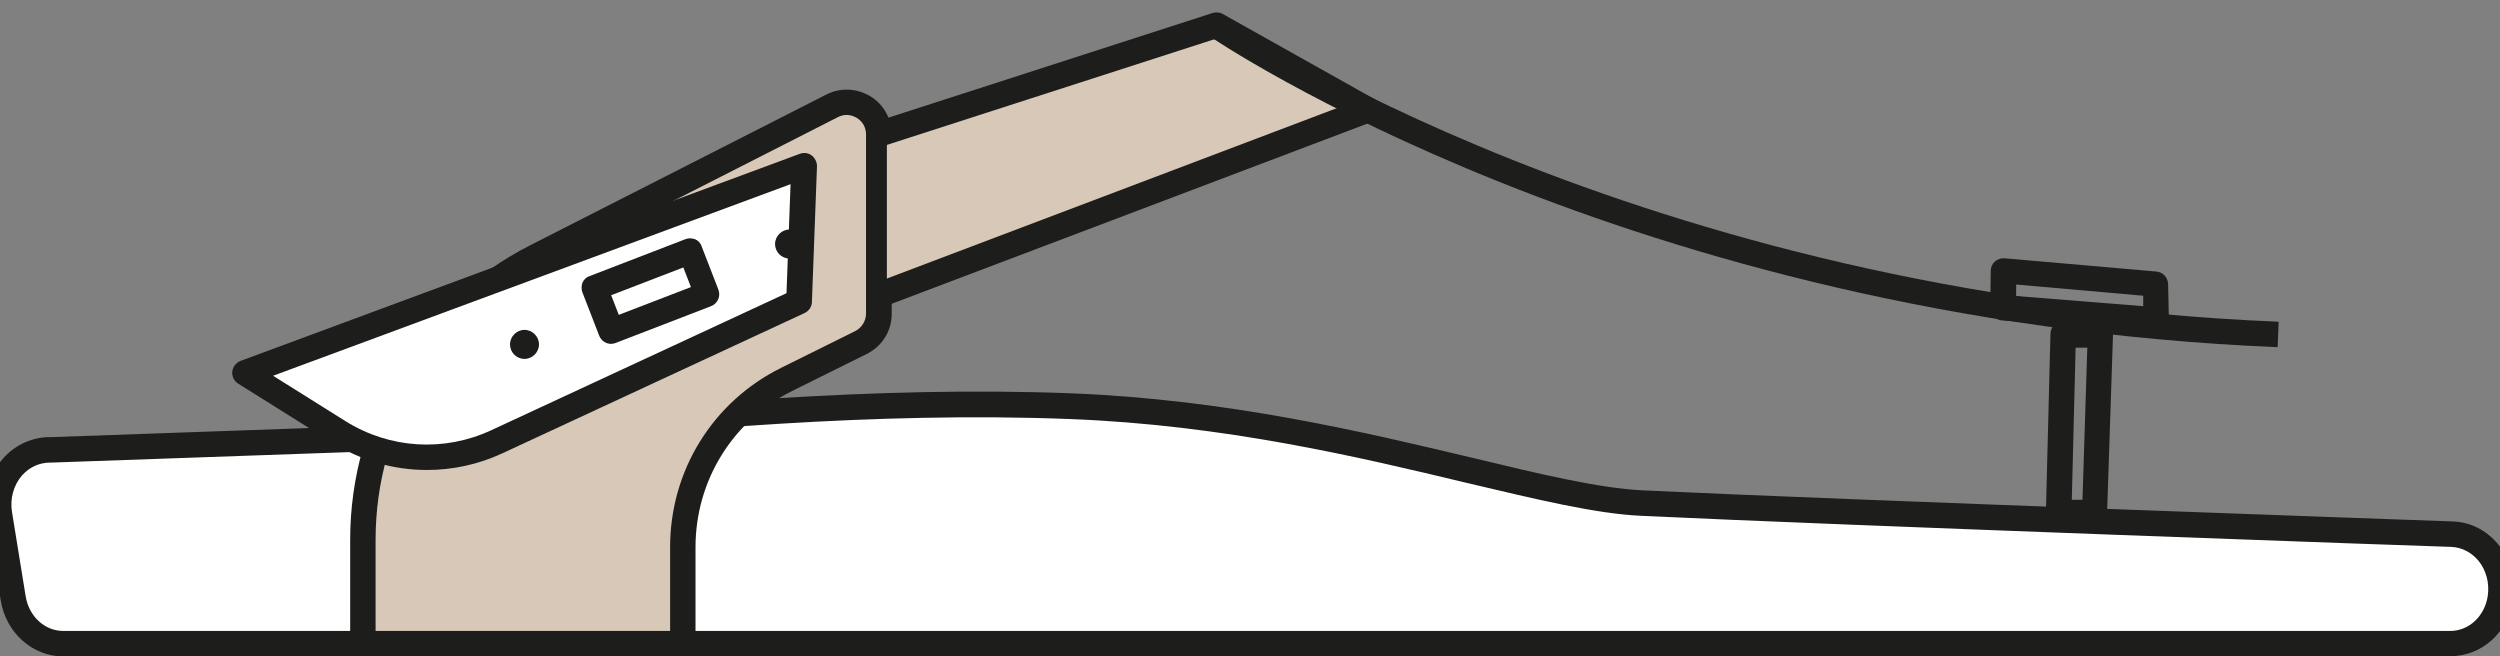
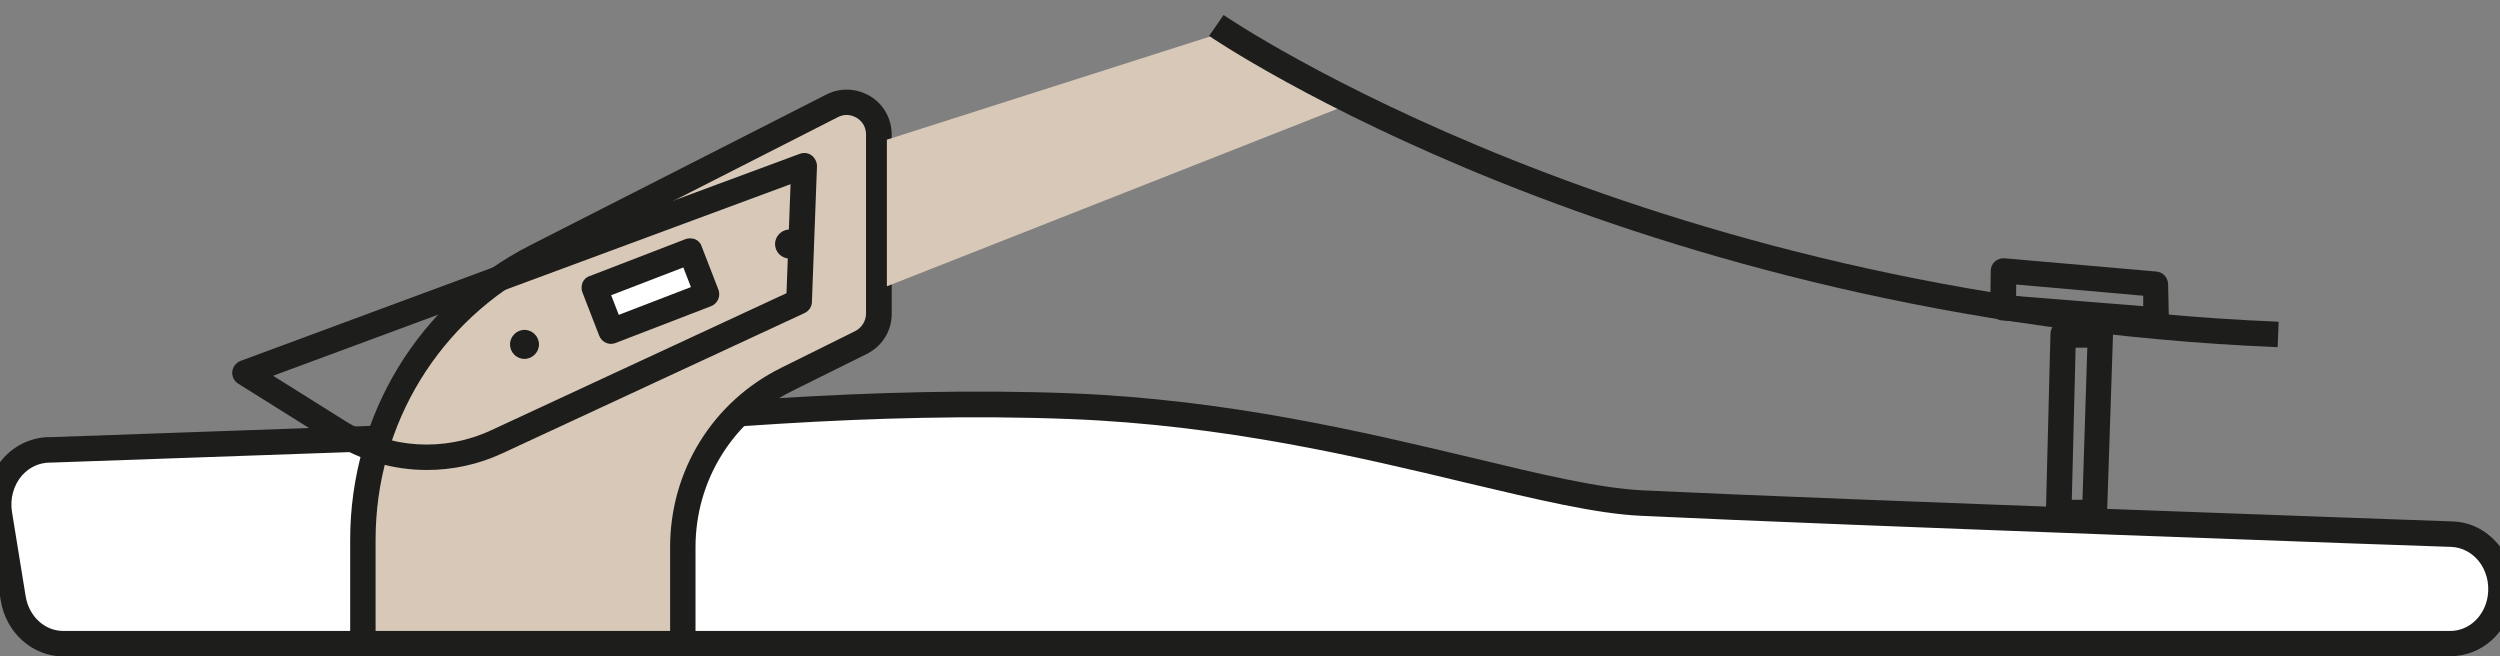
<svg xmlns="http://www.w3.org/2000/svg" width="179" height="47" viewBox="0 0 179 47" fill="none">
  <rect x="0" y="0" width="179" height="47" fill="#808080" stroke="none" />
  <path d="M4.549 46.088H175.451C177.234 46.088 178.763 44.684 179.054 42.787C179.4 40.453 177.762 38.337 175.579 38.246C175.579 38.246 131.802 36.714 117.574 36.021C109.55 35.638 94.977 29.783 76.636 29.072C61.571 28.488 46.233 30.13 36.863 31.023L3.694 32.191C1.383 32.118 -0.418 34.343 -0.017 36.787L0.965 42.842C1.274 44.72 2.784 46.088 4.549 46.088Z" fill="white" />
  <path d="M175.451 47H4.549C2.33 47 0.437 45.322 0.055 43.006L-0.927 36.951C-1.164 35.455 -0.745 33.941 0.219 32.829C1.111 31.808 2.402 31.261 3.694 31.297L36.808 30.13L38.628 29.947C48.125 29.017 62.499 27.613 76.655 28.16C87.899 28.598 97.651 30.932 105.475 32.792C110.333 33.96 114.536 34.963 117.611 35.109C131.675 35.783 175.16 37.316 175.597 37.334C176.87 37.37 178.017 37.954 178.872 38.975C179.763 40.051 180.164 41.492 179.945 42.915C179.6 45.267 177.707 46.982 175.451 46.982V47ZM3.603 33.121C2.803 33.121 2.111 33.449 1.584 34.033C0.965 34.744 0.71 35.692 0.856 36.641L1.838 42.696C2.075 44.137 3.203 45.176 4.531 45.176H175.433C176.78 45.176 177.908 44.118 178.126 42.659C178.253 41.747 178.017 40.836 177.453 40.142C176.943 39.541 176.27 39.194 175.524 39.158C175.087 39.158 131.584 37.607 117.501 36.932C114.263 36.787 109.987 35.747 105.038 34.58C97.287 32.719 87.626 30.422 76.564 30.002C62.536 29.455 48.253 30.841 38.792 31.771L36.918 31.953L3.694 33.121C3.694 33.121 3.621 33.121 3.603 33.121Z" fill="#1D1D1B" />
  <path d="M25.983 46.088V38.647C25.983 30.075 30.786 22.233 38.41 18.366L59.588 7.587C61.116 6.803 62.936 7.916 62.936 9.648V22.47C62.936 23.345 62.426 24.148 61.644 24.531L56.349 27.157C51.783 29.418 48.908 34.087 48.908 39.176V46.088H26.001H25.983Z" fill="#D7C8B8" />
  <path d="M48.89 47H25.983C25.473 47 25.073 46.599 25.073 46.088V38.647C25.073 29.692 30.022 21.594 37.991 17.545L59.17 6.767C60.17 6.256 61.353 6.311 62.317 6.894C63.282 7.478 63.846 8.518 63.846 9.648V22.47C63.846 23.71 63.154 24.804 62.044 25.351L56.75 27.978C52.474 30.093 49.799 34.397 49.799 39.176V46.088C49.799 46.599 49.399 47 48.89 47ZM26.892 45.176H47.98V39.176C47.98 33.686 51.037 28.762 55.931 26.336L61.226 23.71C61.699 23.473 62.008 22.98 62.008 22.451V9.63C62.008 9.138 61.771 8.7 61.353 8.445C60.934 8.189 60.425 8.153 59.988 8.39L38.81 19.169C31.459 22.907 26.892 30.367 26.892 38.647V45.176Z" fill="#1D1D1B" />
  <path d="M87 2.5L63.5 10V20.5L96.5 7.5L87 2.5Z" fill="#D7C8B8" />
-   <path d="M63.245 21.995L62.608 20.281L95.795 7.715L87.007 2.791L63.209 10.469L62.645 8.736L86.825 0.93C87.062 0.858 87.335 0.876 87.553 1.003L98.379 7.077C98.688 7.241 98.87 7.587 98.834 7.934C98.816 8.28 98.579 8.591 98.252 8.718L63.245 21.977V21.995Z" fill="#1D1D1B" />
-   <path d="M57.568 11.873L57.205 21.594L35.553 31.643C31.896 33.34 27.638 33.066 24.236 30.932L17.504 26.719L57.55 11.892L57.568 11.873Z" fill="white" />
  <path d="M30.568 33.65C28.202 33.65 25.855 32.993 23.781 31.68L17.049 27.467C16.758 27.285 16.594 26.938 16.631 26.61C16.667 26.263 16.904 25.971 17.213 25.844L57.259 11.016C57.55 10.907 57.86 10.943 58.114 11.126C58.351 11.308 58.496 11.6 58.496 11.892L58.133 21.613C58.133 21.959 57.914 22.269 57.605 22.415L35.953 32.464C34.225 33.267 32.387 33.65 30.568 33.65ZM19.578 26.92L24.727 30.148C27.893 32.136 31.805 32.373 35.171 30.805L56.313 20.992L56.604 13.187L19.56 26.902L19.578 26.92Z" fill="#1D1D1B" />
  <path d="M163.079 24.859C116.483 22.926 86.862 2.773 86.571 2.572L87.608 1.076C87.899 1.277 117.119 21.138 163.152 23.035L163.079 24.859Z" fill="#1D1D1B" />
  <path d="M154.382 23.819C154.382 23.819 154.327 23.819 154.309 23.819L143.338 22.944C142.865 22.907 142.501 22.506 142.501 22.032L142.537 19.387C142.537 19.132 142.646 18.895 142.828 18.731C143.01 18.567 143.265 18.476 143.52 18.494L154.4 19.442C154.855 19.479 155.219 19.862 155.237 20.336L155.292 22.907C155.292 23.163 155.201 23.418 155.001 23.601C154.837 23.765 154.6 23.856 154.382 23.856V23.819ZM144.339 21.193L153.454 21.923V21.175L144.357 20.372V21.193H144.339Z" fill="#1D1D1B" />
  <path d="M147.395 37.626C147.159 37.626 146.922 37.534 146.758 37.352C146.577 37.17 146.486 36.933 146.486 36.677L146.813 23.91C146.813 23.418 147.195 22.999 147.741 23.017L150.397 23.053C150.634 23.053 150.87 23.163 151.034 23.345C151.198 23.527 151.289 23.765 151.289 24.002L150.87 36.659C150.87 37.133 150.47 37.534 149.979 37.534L147.395 37.607H147.377L147.395 37.626ZM148.614 24.877L148.341 35.784H149.106L149.451 24.895H148.614V24.877Z" fill="#1D1D1B" />
  <path d="M56.531 18.512C55.949 18.512 55.494 18.038 55.494 17.473C55.494 16.907 55.967 16.433 56.531 16.433C57.095 16.433 57.568 16.907 57.568 17.473C57.568 18.038 57.095 18.512 56.531 18.512Z" fill="#1D1D1B" />
  <path d="M37.554 25.698C36.972 25.698 36.517 25.224 36.517 24.658C36.517 24.093 36.99 23.619 37.554 23.619C38.118 23.619 38.592 24.093 38.592 24.658C38.592 25.224 38.118 25.698 37.554 25.698Z" fill="#1D1D1B" />
  <path d="M49.431 17.948L42.572 20.599L43.764 23.696L50.622 21.046L49.431 17.948Z" fill="white" />
  <path d="M43.759 24.622C43.395 24.622 43.049 24.403 42.904 24.038L41.703 20.938C41.612 20.719 41.63 20.463 41.703 20.245C41.794 20.026 41.976 19.843 42.212 19.77L49.072 17.126C49.29 17.035 49.545 17.053 49.763 17.126C49.981 17.217 50.163 17.399 50.236 17.637L51.437 20.737C51.619 21.211 51.382 21.74 50.909 21.923L44.05 24.567C43.941 24.604 43.831 24.622 43.722 24.622H43.759ZM43.759 21.138L44.305 22.543L49.472 20.555L48.926 19.15L43.759 21.138Z" fill="#1D1D1B" />
</svg>